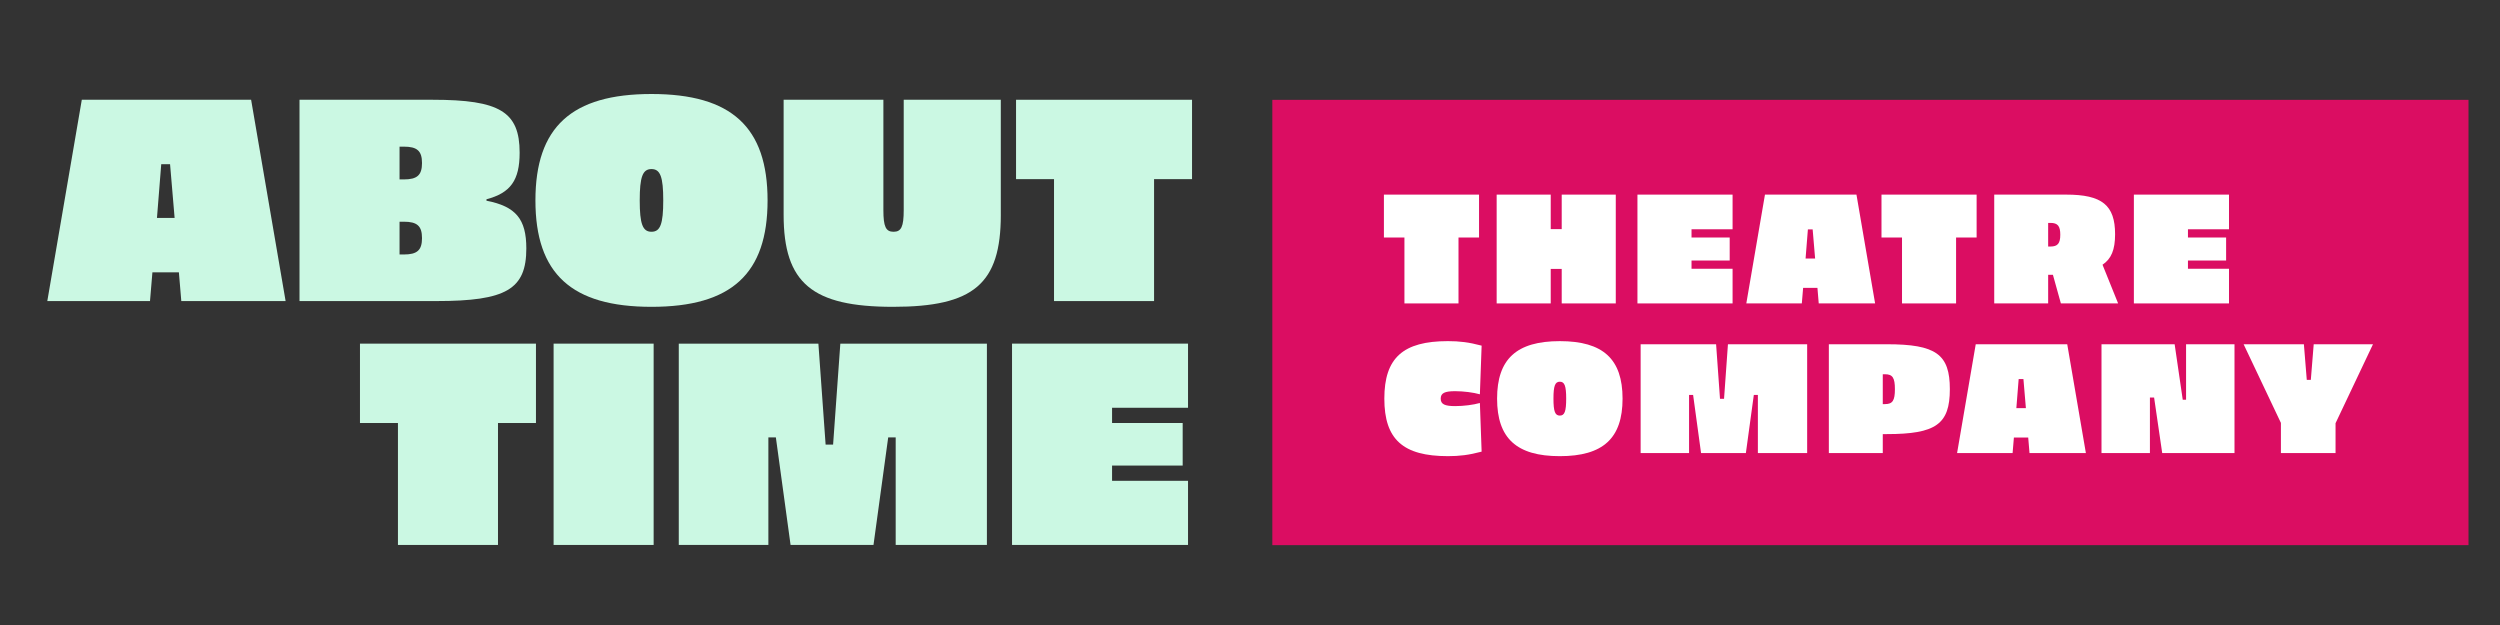
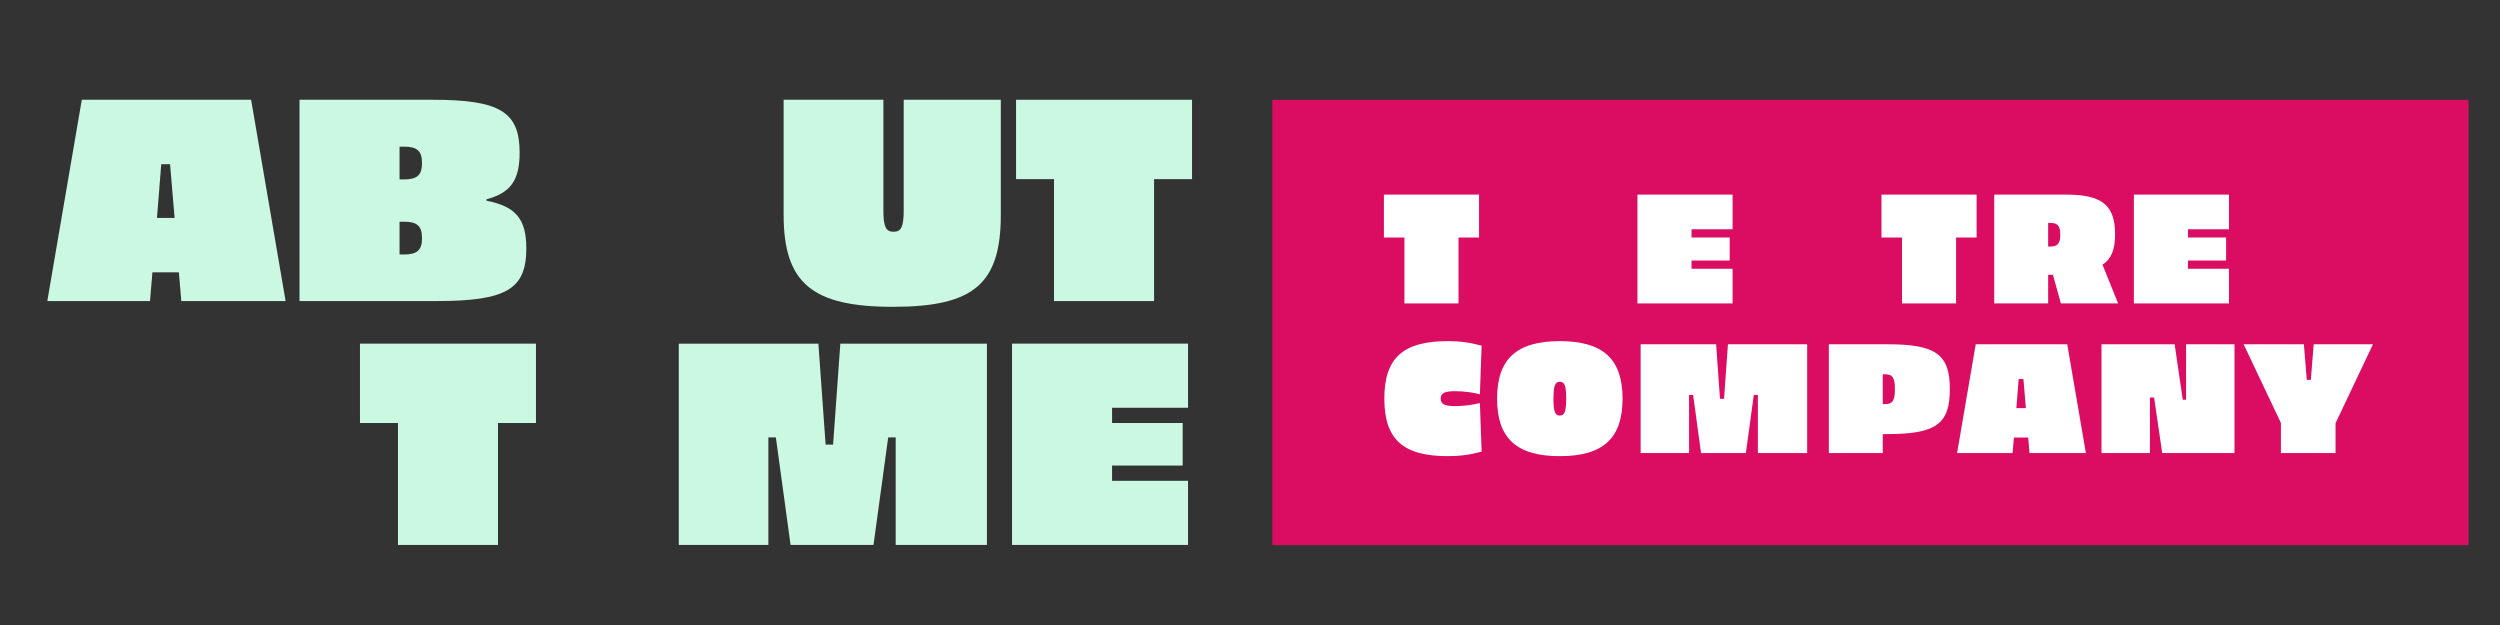
<svg xmlns="http://www.w3.org/2000/svg" id="Layer_1" viewBox="0 0 2000 500">
  <rect x="0" y="0" width="2000" height="500" fill="#333333" stroke="none" />
  <defs>
    <style>.cls-1{fill:#fff;}.cls-2{fill:#cbf8e3;}.cls-3{fill:#db0d62;}</style>
  </defs>
  <rect class="cls-3" x="1017.86" y="79.88" width="956.94" height="356.24" />
  <path class="cls-1" d="m1183.22,190.01h-16.42v52.73h-43.25v-52.73h-16.42v-34.32h76.1v34.32Z" />
-   <path class="cls-1" d="m1292.62,242.74h-43.25v-27.61h-8.79v27.61h-43.25v-87.05h43.25v27.61h8.79v-27.61h43.25v87.05Z" />
  <path class="cls-1" d="m1386.06,183.42h-32.84v6.59h30.53v18.41h-30.53v6.59h32.84v27.73h-76.1v-87.05h76.1v27.73Z" />
-   <path class="cls-1" d="m1442.5,230.3l-1.04,12.44h-44.41l14.92-87.05h73.2l14.92,87.05h-45.1l-1.04-12.44h-11.45Zm7.63-46.76h-3.82l-1.85,23.26h7.63l-1.97-23.26Z" />
  <path class="cls-1" d="m1581.28,190.01h-16.42v52.73h-43.25v-52.73h-16.42v-34.32h76.1v34.32Z" />
  <path class="cls-1" d="m1652.98,155.69c28.68,0,39.09,8.46,39.09,31.71,0,12.44-3.01,19.65-10.06,24.38l12.49,30.96h-45.8l-6.36-22.88h-3.82v22.88h-43.14v-87.05h57.59Zm-14.46,22.63v18.9h1.85c5.78,0,7.86-2.49,7.86-9.45s-2.08-9.45-7.86-9.45h-1.85Z" />
  <path class="cls-1" d="m1783.2,183.42h-32.84v6.59h30.53v18.41h-30.53v6.59h32.84v27.73h-76.1v-87.05h76.1v27.73Z" />
  <path class="cls-1" d="m1185.3,276.52l-1.39,38.92c-5.32-1.49-13.07-2.49-19.78-2.49-8.33,0-11.56,1.49-11.56,5.97s3.24,5.97,11.56,5.97c6.82,0,14.46-.99,19.78-2.49l1.39,38.92c-10.29,2.74-17.81,3.61-26.95,3.61-35.97,0-50.88-13.43-50.88-46.01s14.92-46.01,50.88-46.01c9.14,0,16.65.87,26.95,3.61Z" />
  <path class="cls-1" d="m1298.05,318.92c0,31.71-15.61,46.01-50.19,46.01s-50.19-14.3-50.19-46.01,15.61-46.01,50.19-46.01,50.19,14.3,50.19,46.01Zm-55.28,0c0,10.2,1.27,13.55,5.09,13.55s5.09-3.36,5.09-13.55-1.27-13.55-5.09-13.55-5.09,3.36-5.09,13.55Z" />
  <path class="cls-1" d="m1445.74,362.45h-39.44v-46.51h-3.24l-6.36,46.51h-35.85l-6.36-46.51h-3.24v46.51h-38.74v-87.05h60.37l3.12,43.65h3.24l3.12-43.65h63.37v87.05Z" />
  <path class="cls-1" d="m1509.46,275.4c39.32,0,50.42,7.96,50.42,35.94s-11.1,35.94-50.42,35.94h-3.24v15.17h-43.14v-87.05h46.37Zm-3.24,24v23.88h1.85c6.01,0,7.86-2.86,7.86-11.94s-1.85-11.94-7.86-11.94h-1.85Z" />
  <path class="cls-1" d="m1611.12,350.01l-1.04,12.44h-44.41l14.92-87.05h73.2l14.92,87.05h-45.1l-1.04-12.44h-11.45Zm7.63-46.76h-3.82l-1.85,23.26h7.63l-1.97-23.26Z" />
  <path class="cls-1" d="m1729.77,362.45l-6.48-44.4h-3.35v44.4h-38.74v-87.05h58.52l6.48,44.4h2.66v-44.4h38.74v87.05h-57.82Z" />
  <path class="cls-1" d="m1868.44,362.45h-43.71v-24.12l-29.84-62.93h48.22l2.31,28.48h3.24l2.31-28.48h47.42l-29.95,63.17v23.88Z" />
  <path class="cls-2" d="m121.93,217.85l-1.93,23.01H37.84l27.6-161.05h135.45l27.6,161.05h-83.45l-1.93-23.01h-21.18Zm14.12-86.51h-7.06l-3.42,43.02h14.12l-3.64-43.02Z" />
  <path class="cls-2" d="m346.17,79.81c53.71,0,69.54,9.66,69.54,42.33,0,22.09-7.28,32.21-26.53,37.27v1.15c23.54,4.6,31.88,14.72,31.88,38.19,0,32.67-16.05,42.1-71.9,42.1h-109.55V79.81h106.56Zm-26.53,37.5v26.23h3.42c10.7,0,14.55-3.45,14.55-13.11s-3.85-13.12-14.55-13.12h-3.42Zm0,60.05v26.23h3.42c10.7,0,14.55-3.45,14.55-13.11s-3.85-13.12-14.55-13.12h-3.42Z" />
-   <path class="cls-2" d="m614.06,160.33c0,58.67-28.89,85.13-92.86,85.13s-92.86-26.46-92.86-85.13,28.89-85.13,92.86-85.13,92.86,26.46,92.86,85.13Zm-102.28,0c0,18.87,2.35,25.08,9.41,25.08s9.41-6.21,9.41-25.08-2.35-25.08-9.41-25.08-9.41,6.21-9.41,25.08Z" />
  <path class="cls-2" d="m800.65,171.84c0,55.22-21.61,73.62-86.23,73.62s-87.52-18.87-87.52-73.62v-92.03h79.81v88.35c0,13.12,1.93,17.26,8.13,17.26s8.13-4.14,8.13-17.26v-88.35h77.67v92.03Z" />
  <path class="cls-2" d="m953.63,143.31h-30.38v97.55h-80.03v-97.55h-30.38v-63.5h140.79v63.5Z" />
  <path class="cls-2" d="m428.77,338.41h-30.38v97.55h-80.03v-97.55h-30.38v-63.5h140.79v63.5Z" />
-   <path class="cls-2" d="m522.91,435.96h-80.03v-161.05h80.03v161.05Z" />
  <path class="cls-2" d="m789.52,435.96h-72.97v-86.05h-5.99l-11.77,86.05h-66.33l-11.77-86.05h-5.99v86.05h-71.68v-161.05h111.69l5.78,80.76h5.99l5.78-80.76h117.26v161.05Z" />
  <path class="cls-2" d="m950.42,326.21h-60.77v12.19h56.49v34.05h-56.49v12.2h60.77v51.3h-140.79v-161.05h140.79v51.31Z" />
</svg>